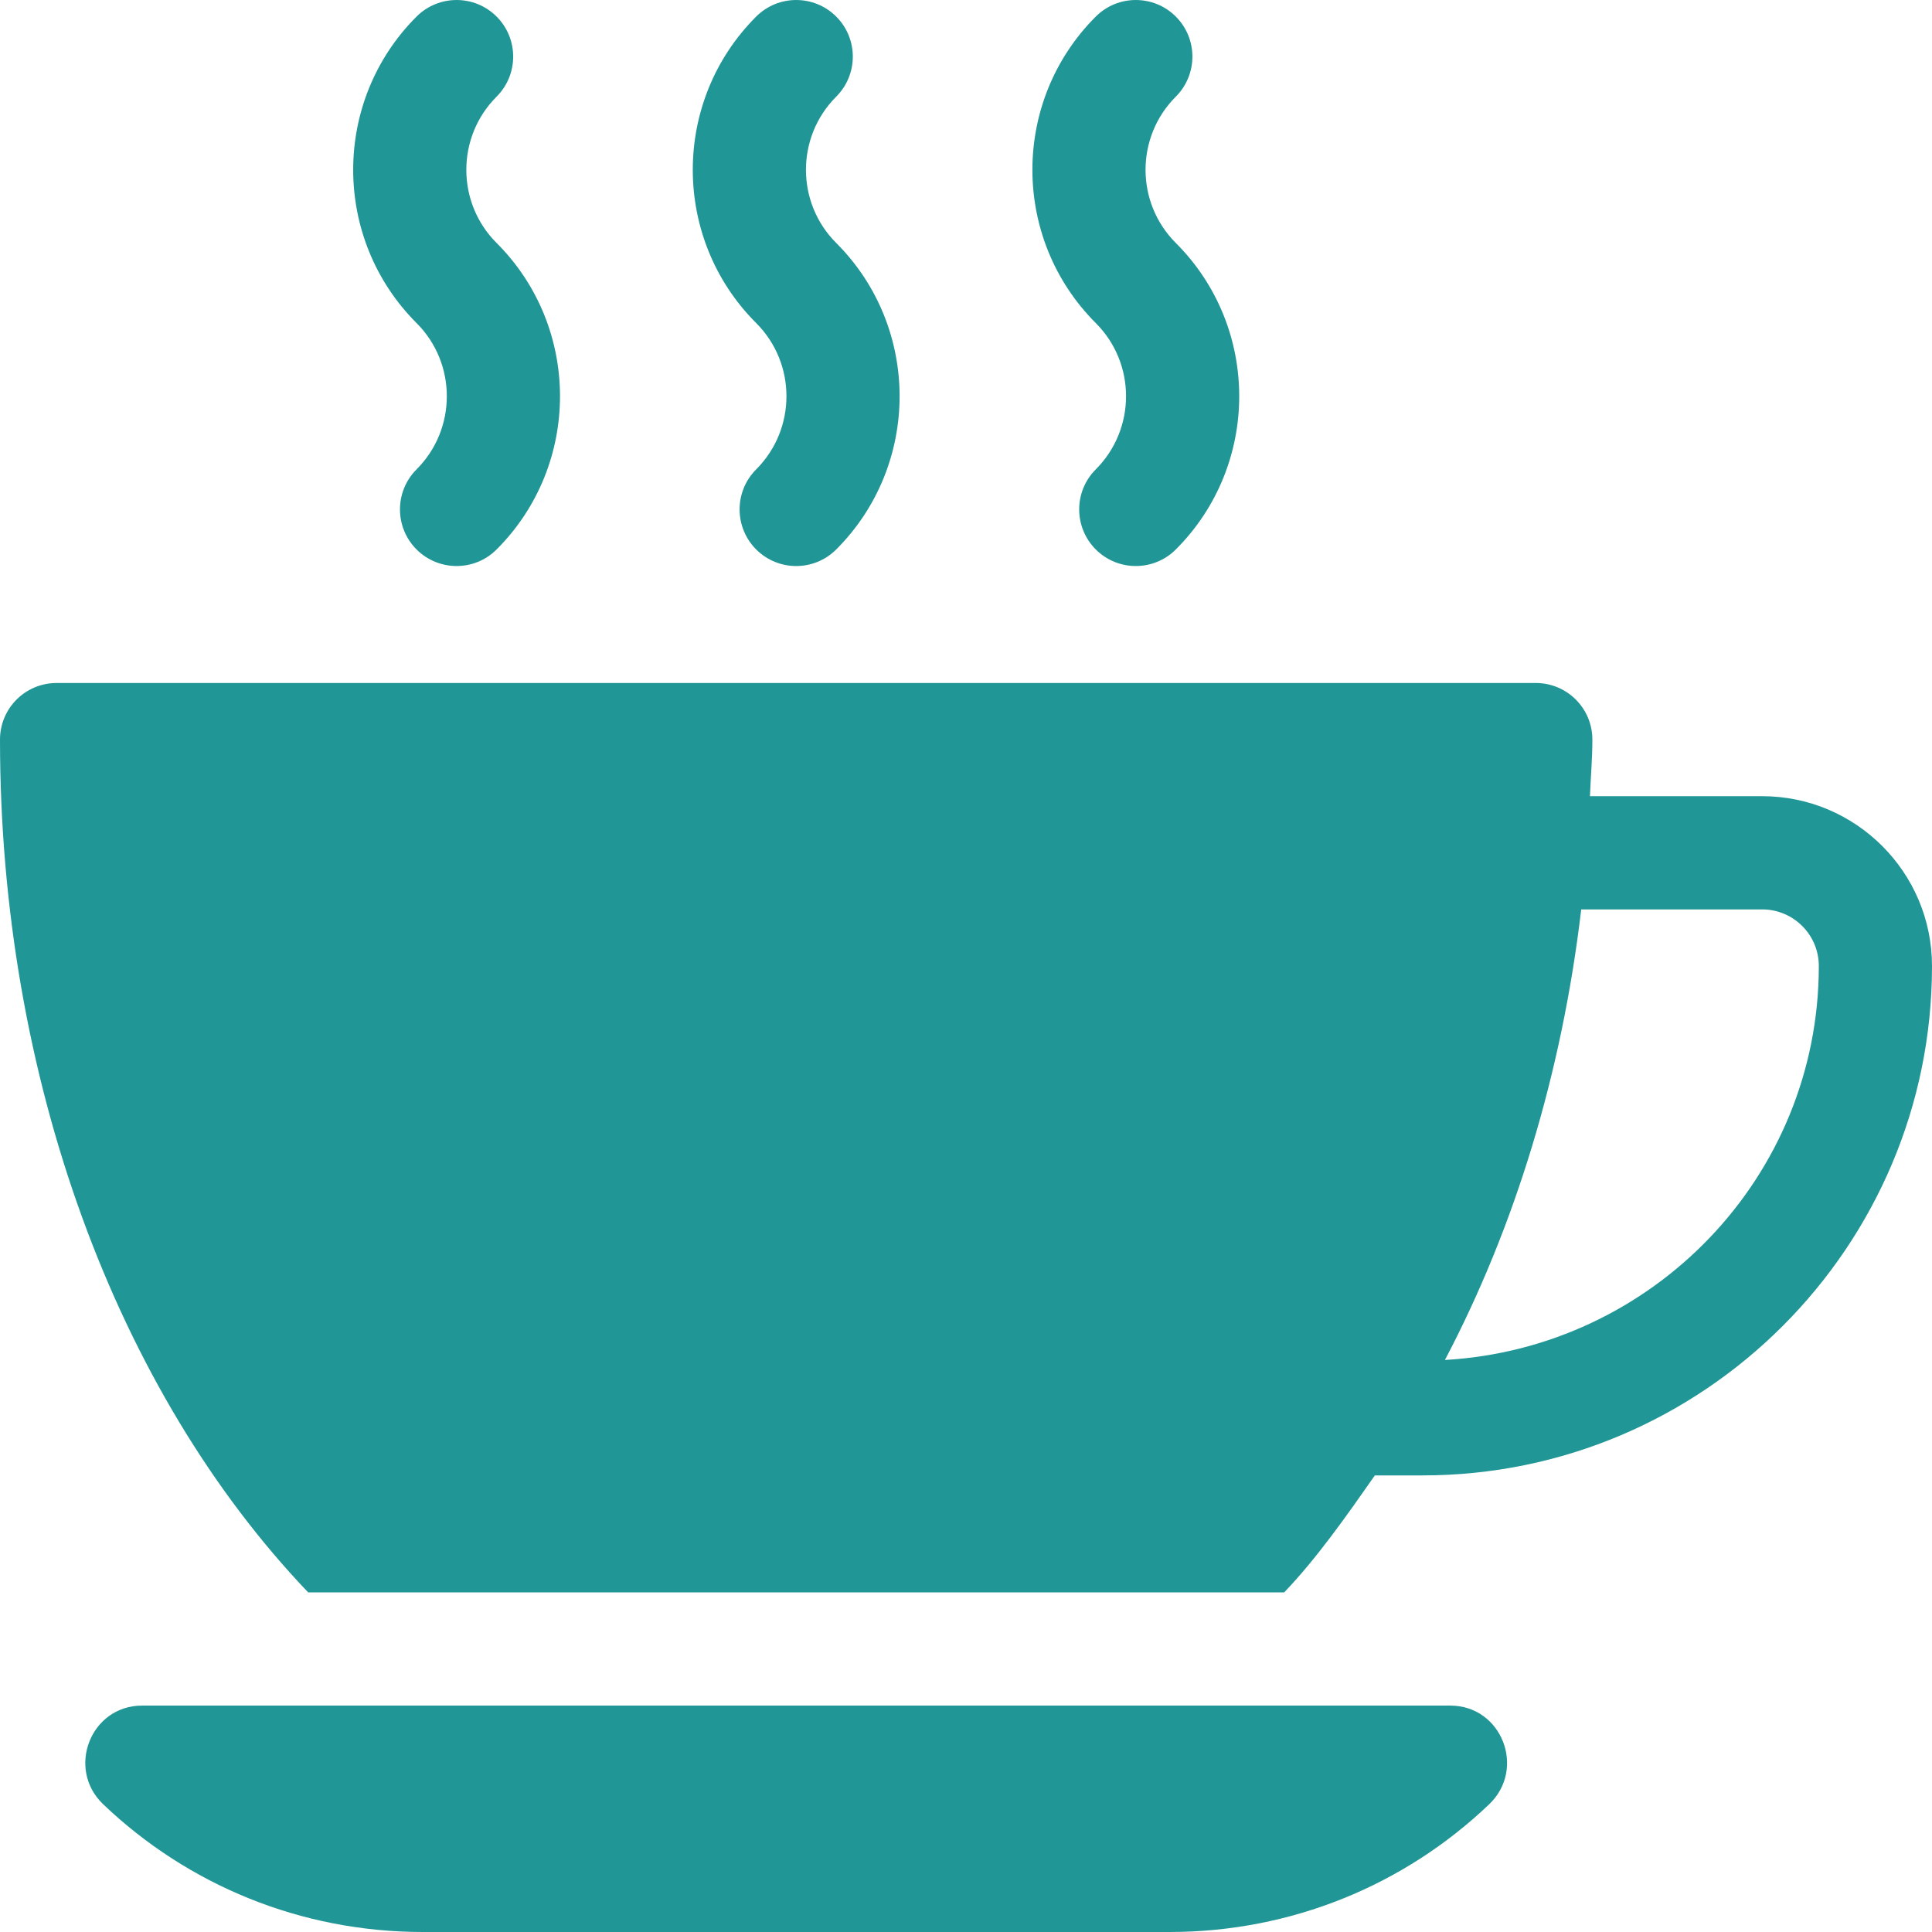
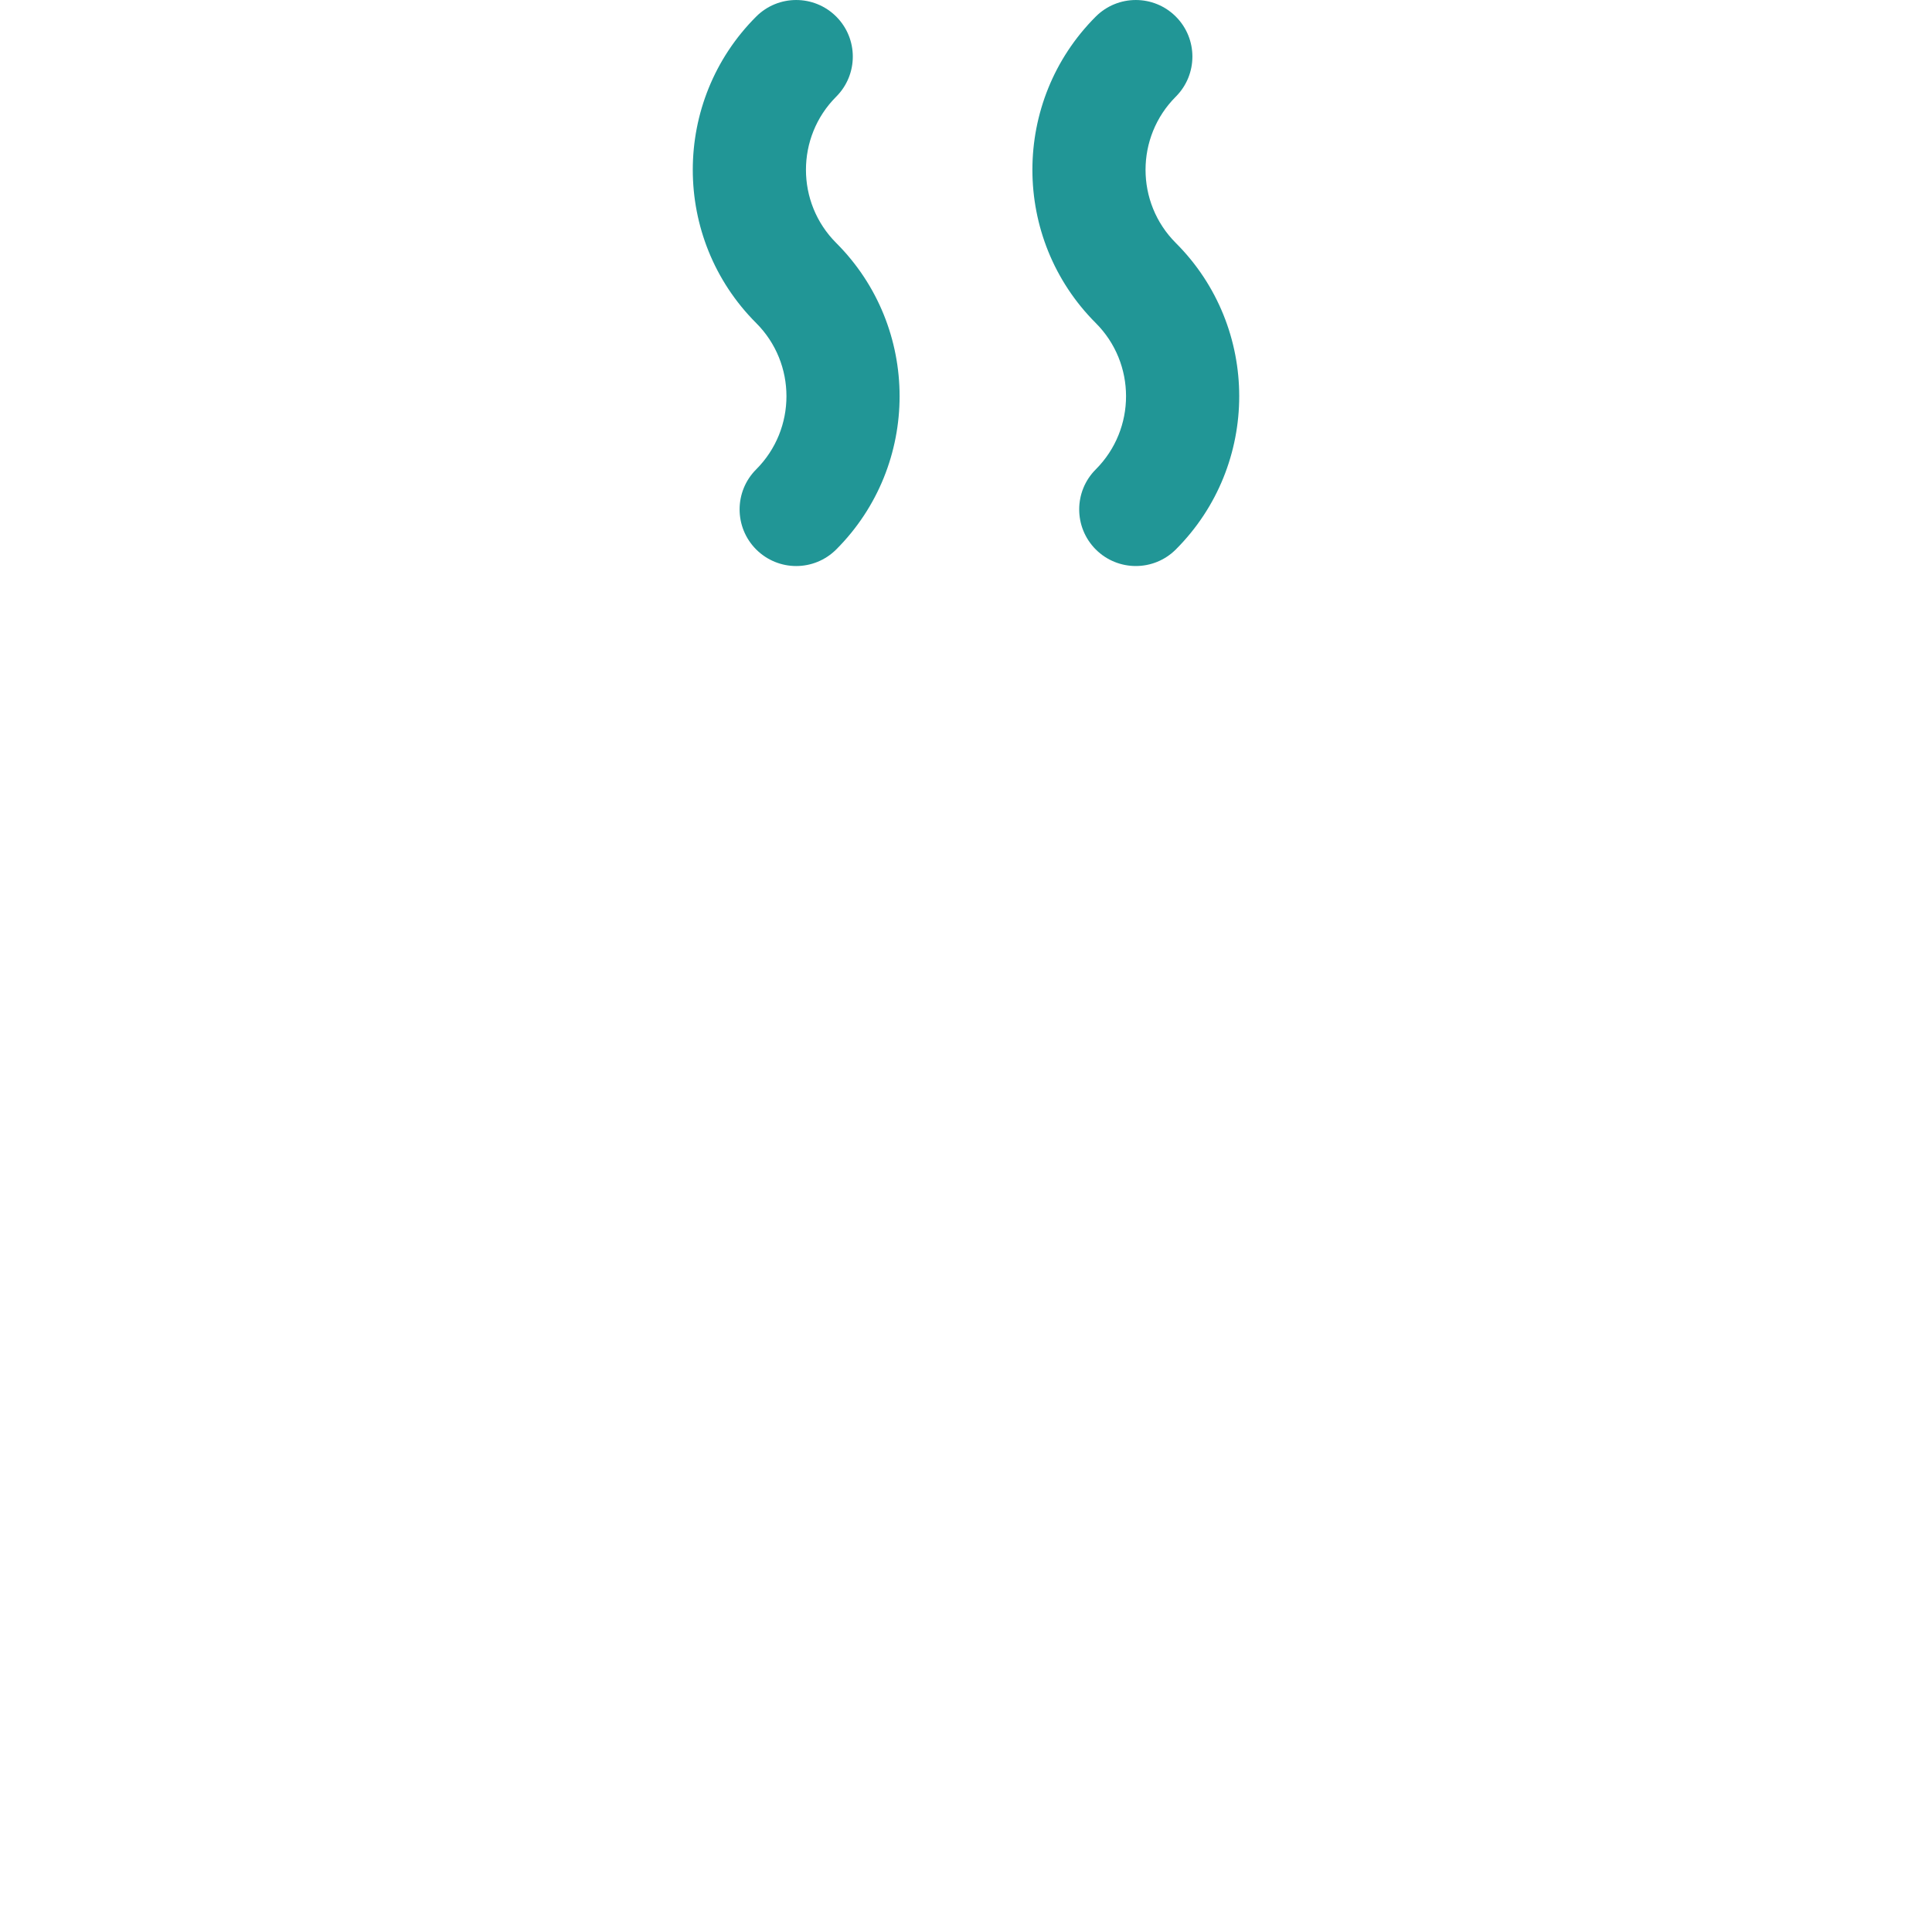
<svg xmlns="http://www.w3.org/2000/svg" width="48" height="48" viewBox="0 0 48 48" fill="none">
  <g clip-path="url(#clip0_2851_8507)">
-     <path d="M12.338 6.037C11.335 5.035 11.335 3.403 12.338 2.401C12.887 1.851 12.887 0.961 12.338 0.412C11.789 -0.137 10.899 -0.137 10.349 0.412C8.25 2.51 8.25 5.927 10.349 8.026C11.352 9.028 11.352 10.659 10.349 11.662C9.8 12.211 9.8 13.101 10.349 13.651C10.899 14.2 11.789 14.2 12.338 13.651C14.438 11.552 14.438 8.135 12.338 6.037Z" fill="#219696" />
    <path d="M20.776 6.037C19.773 5.035 19.773 3.403 20.776 2.401C21.325 1.851 21.325 0.961 20.776 0.412C20.226 -0.137 19.336 -0.137 18.787 0.412C16.687 2.51 16.687 5.927 18.787 8.026C19.79 9.028 19.79 10.659 18.787 11.662C18.238 12.211 18.238 13.101 18.787 13.651C19.062 13.925 19.422 14.063 19.781 14.063C20.141 14.063 20.501 13.925 20.776 13.651C22.875 11.552 22.875 8.135 20.776 6.037Z" fill="#219696" />
    <path d="M29.213 6.037C28.21 5.035 28.21 3.403 29.213 2.401C29.762 1.851 29.762 0.961 29.213 0.412C28.664 -0.137 27.774 -0.137 27.224 0.412C25.125 2.51 25.125 5.927 27.224 8.026C28.227 9.028 28.227 10.659 27.224 11.662C26.675 12.211 26.675 13.101 27.224 13.651C27.774 14.2 28.664 14.2 29.213 13.651C31.313 11.552 31.313 8.135 29.213 6.037Z" fill="#219696" />
-     <path d="M43.781 19.781H39.502C39.52 19.312 39.562 18.849 39.562 18.375C39.562 17.598 38.934 16.969 38.156 16.969H1.406C0.629 16.969 0 17.598 0 18.375C0 26.756 2.882 34.561 7.656 39.562H31.906C32.721 38.709 33.458 37.657 34.158 36.656H35.344C42.323 36.656 48 30.979 48 24C48 21.674 46.108 19.781 43.781 19.781ZM35.899 33.788C37.635 30.486 38.803 26.675 39.285 22.594H43.781C44.557 22.594 45.188 23.224 45.188 24C45.188 29.237 41.064 33.493 35.899 33.788Z" fill="#219696" />
-     <path d="M36.032 42.375H3.531C2.251 42.375 1.639 43.943 2.564 44.827C4.668 46.834 7.476 48 10.507 48H29.055C32.086 48 34.895 46.834 36.998 44.827C37.923 43.943 37.311 42.375 36.032 42.375Z" fill="#219696" />
  </g>
  <defs>
    <clipPath id="clip0_2851_8507">
      <rect width="48" height="48" fill="white" />
    </clipPath>
  </defs>
</svg>